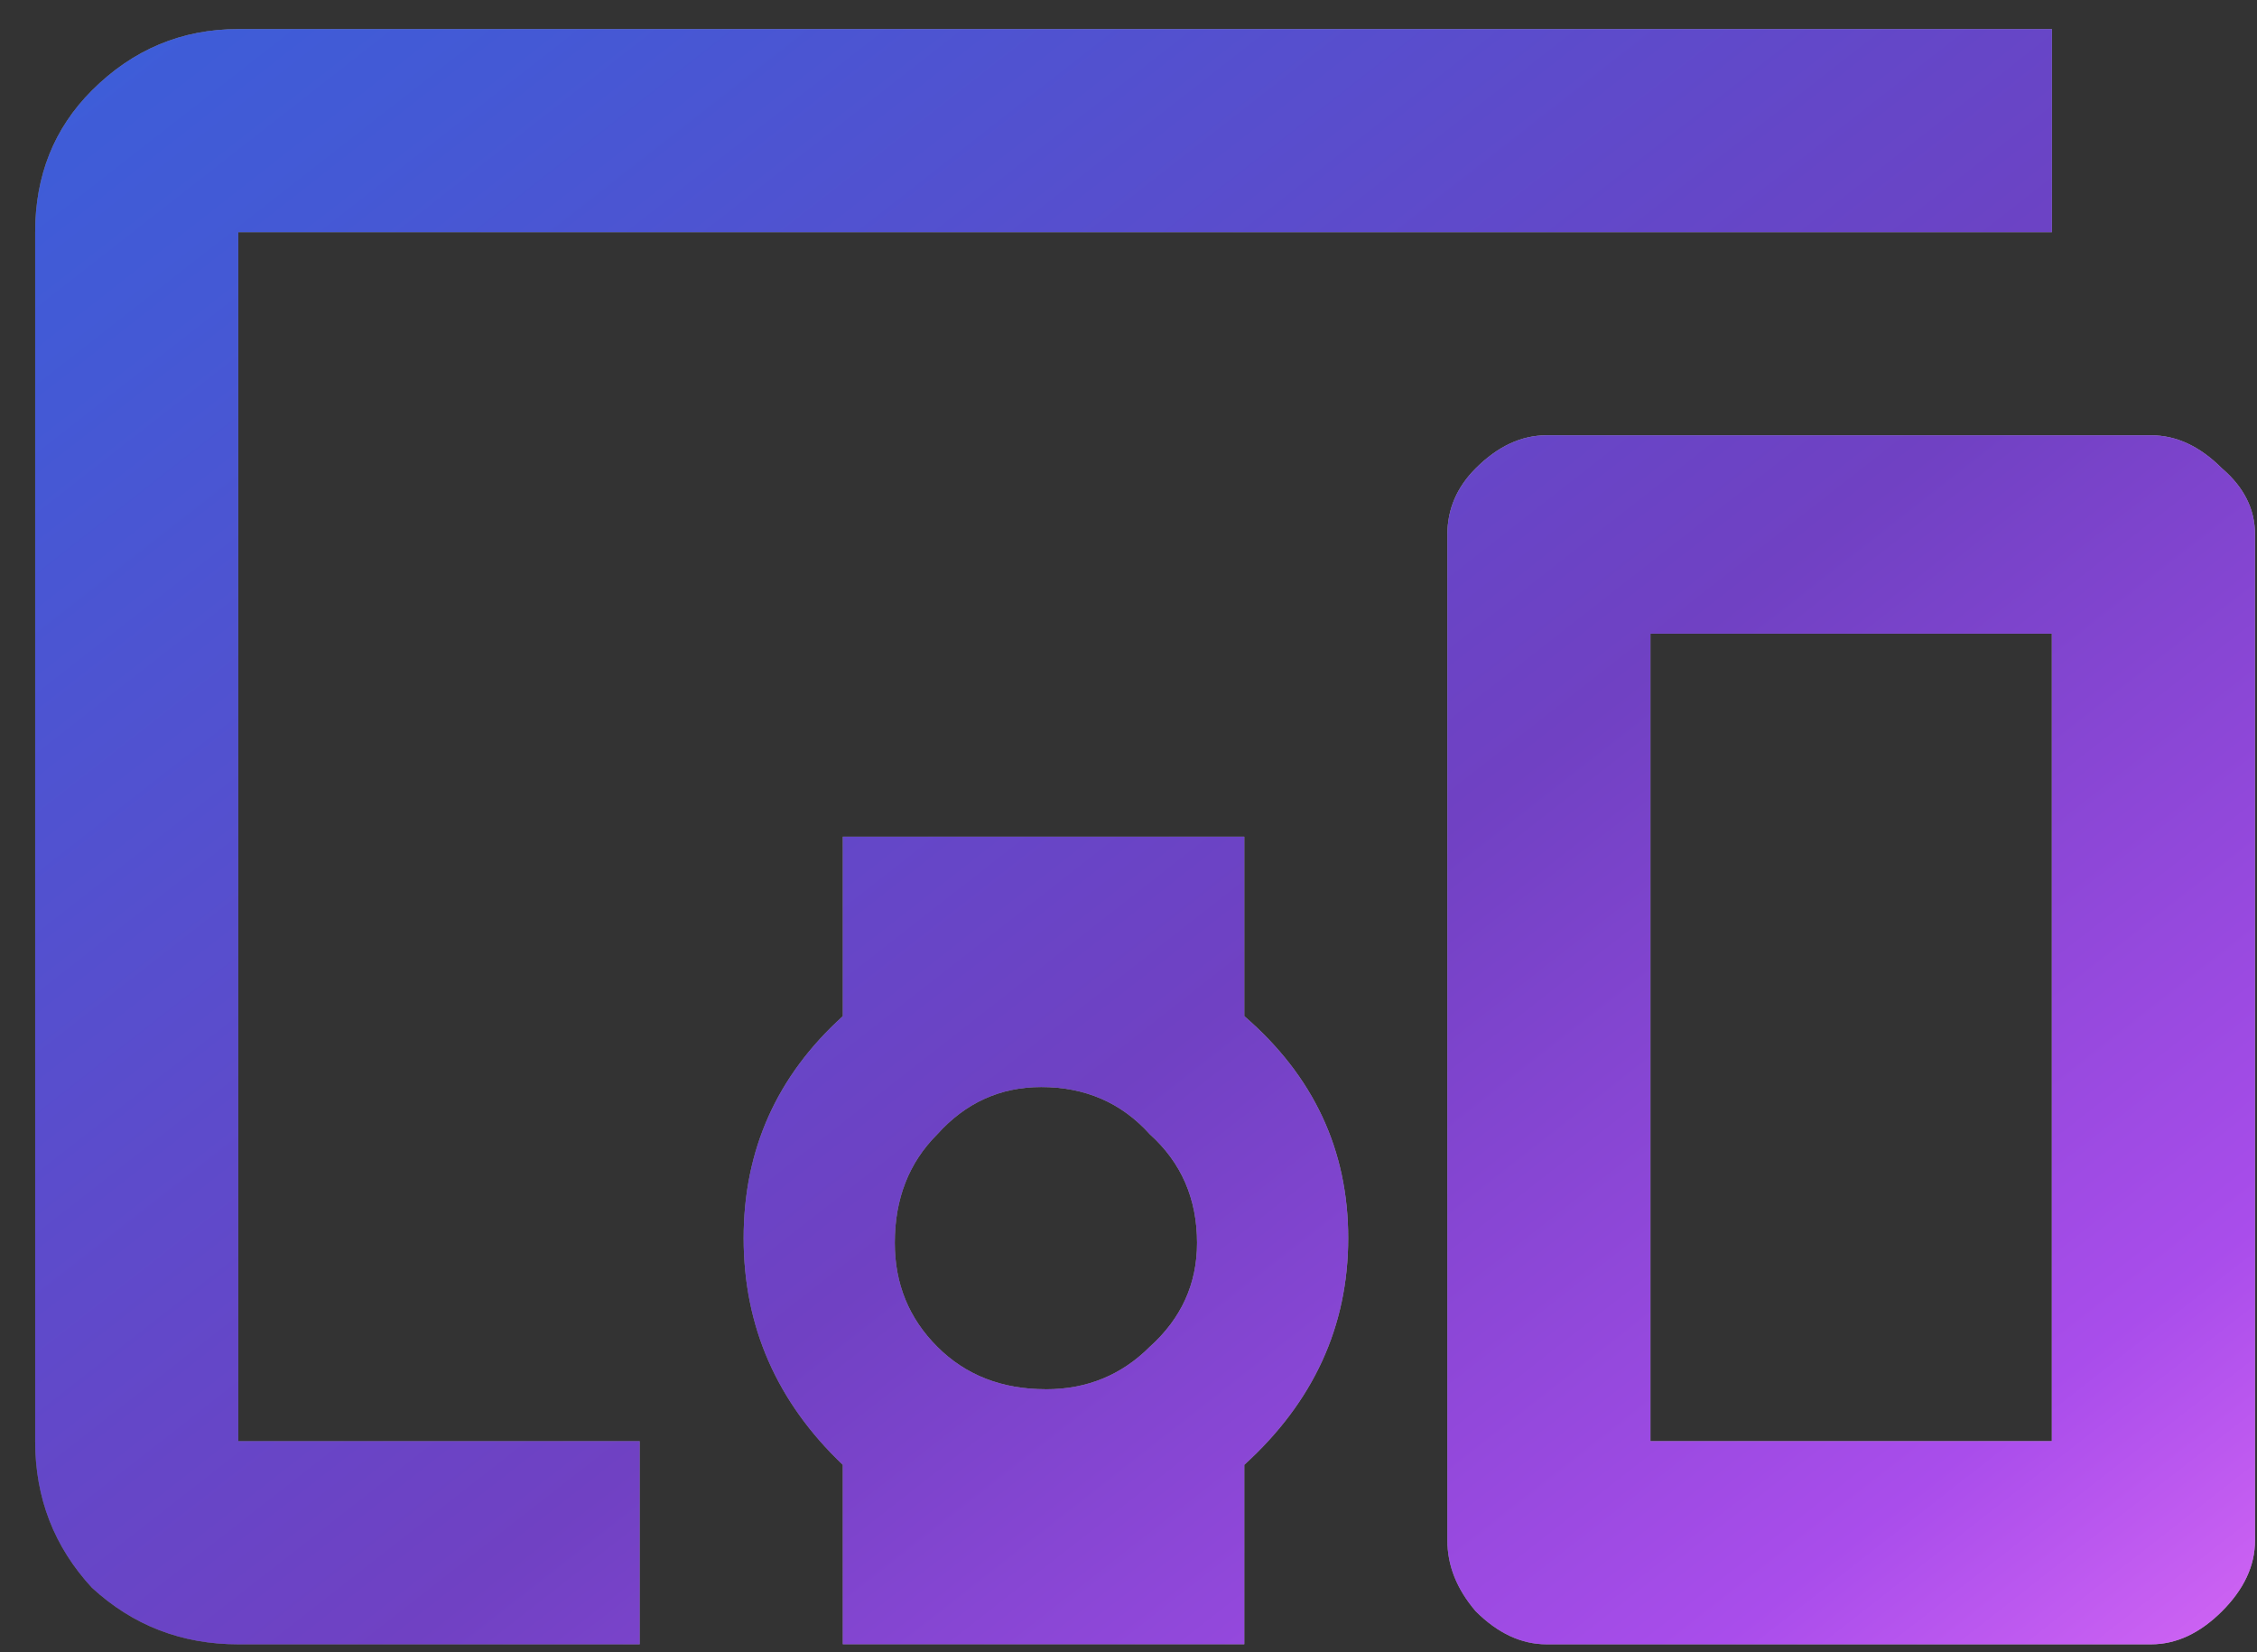
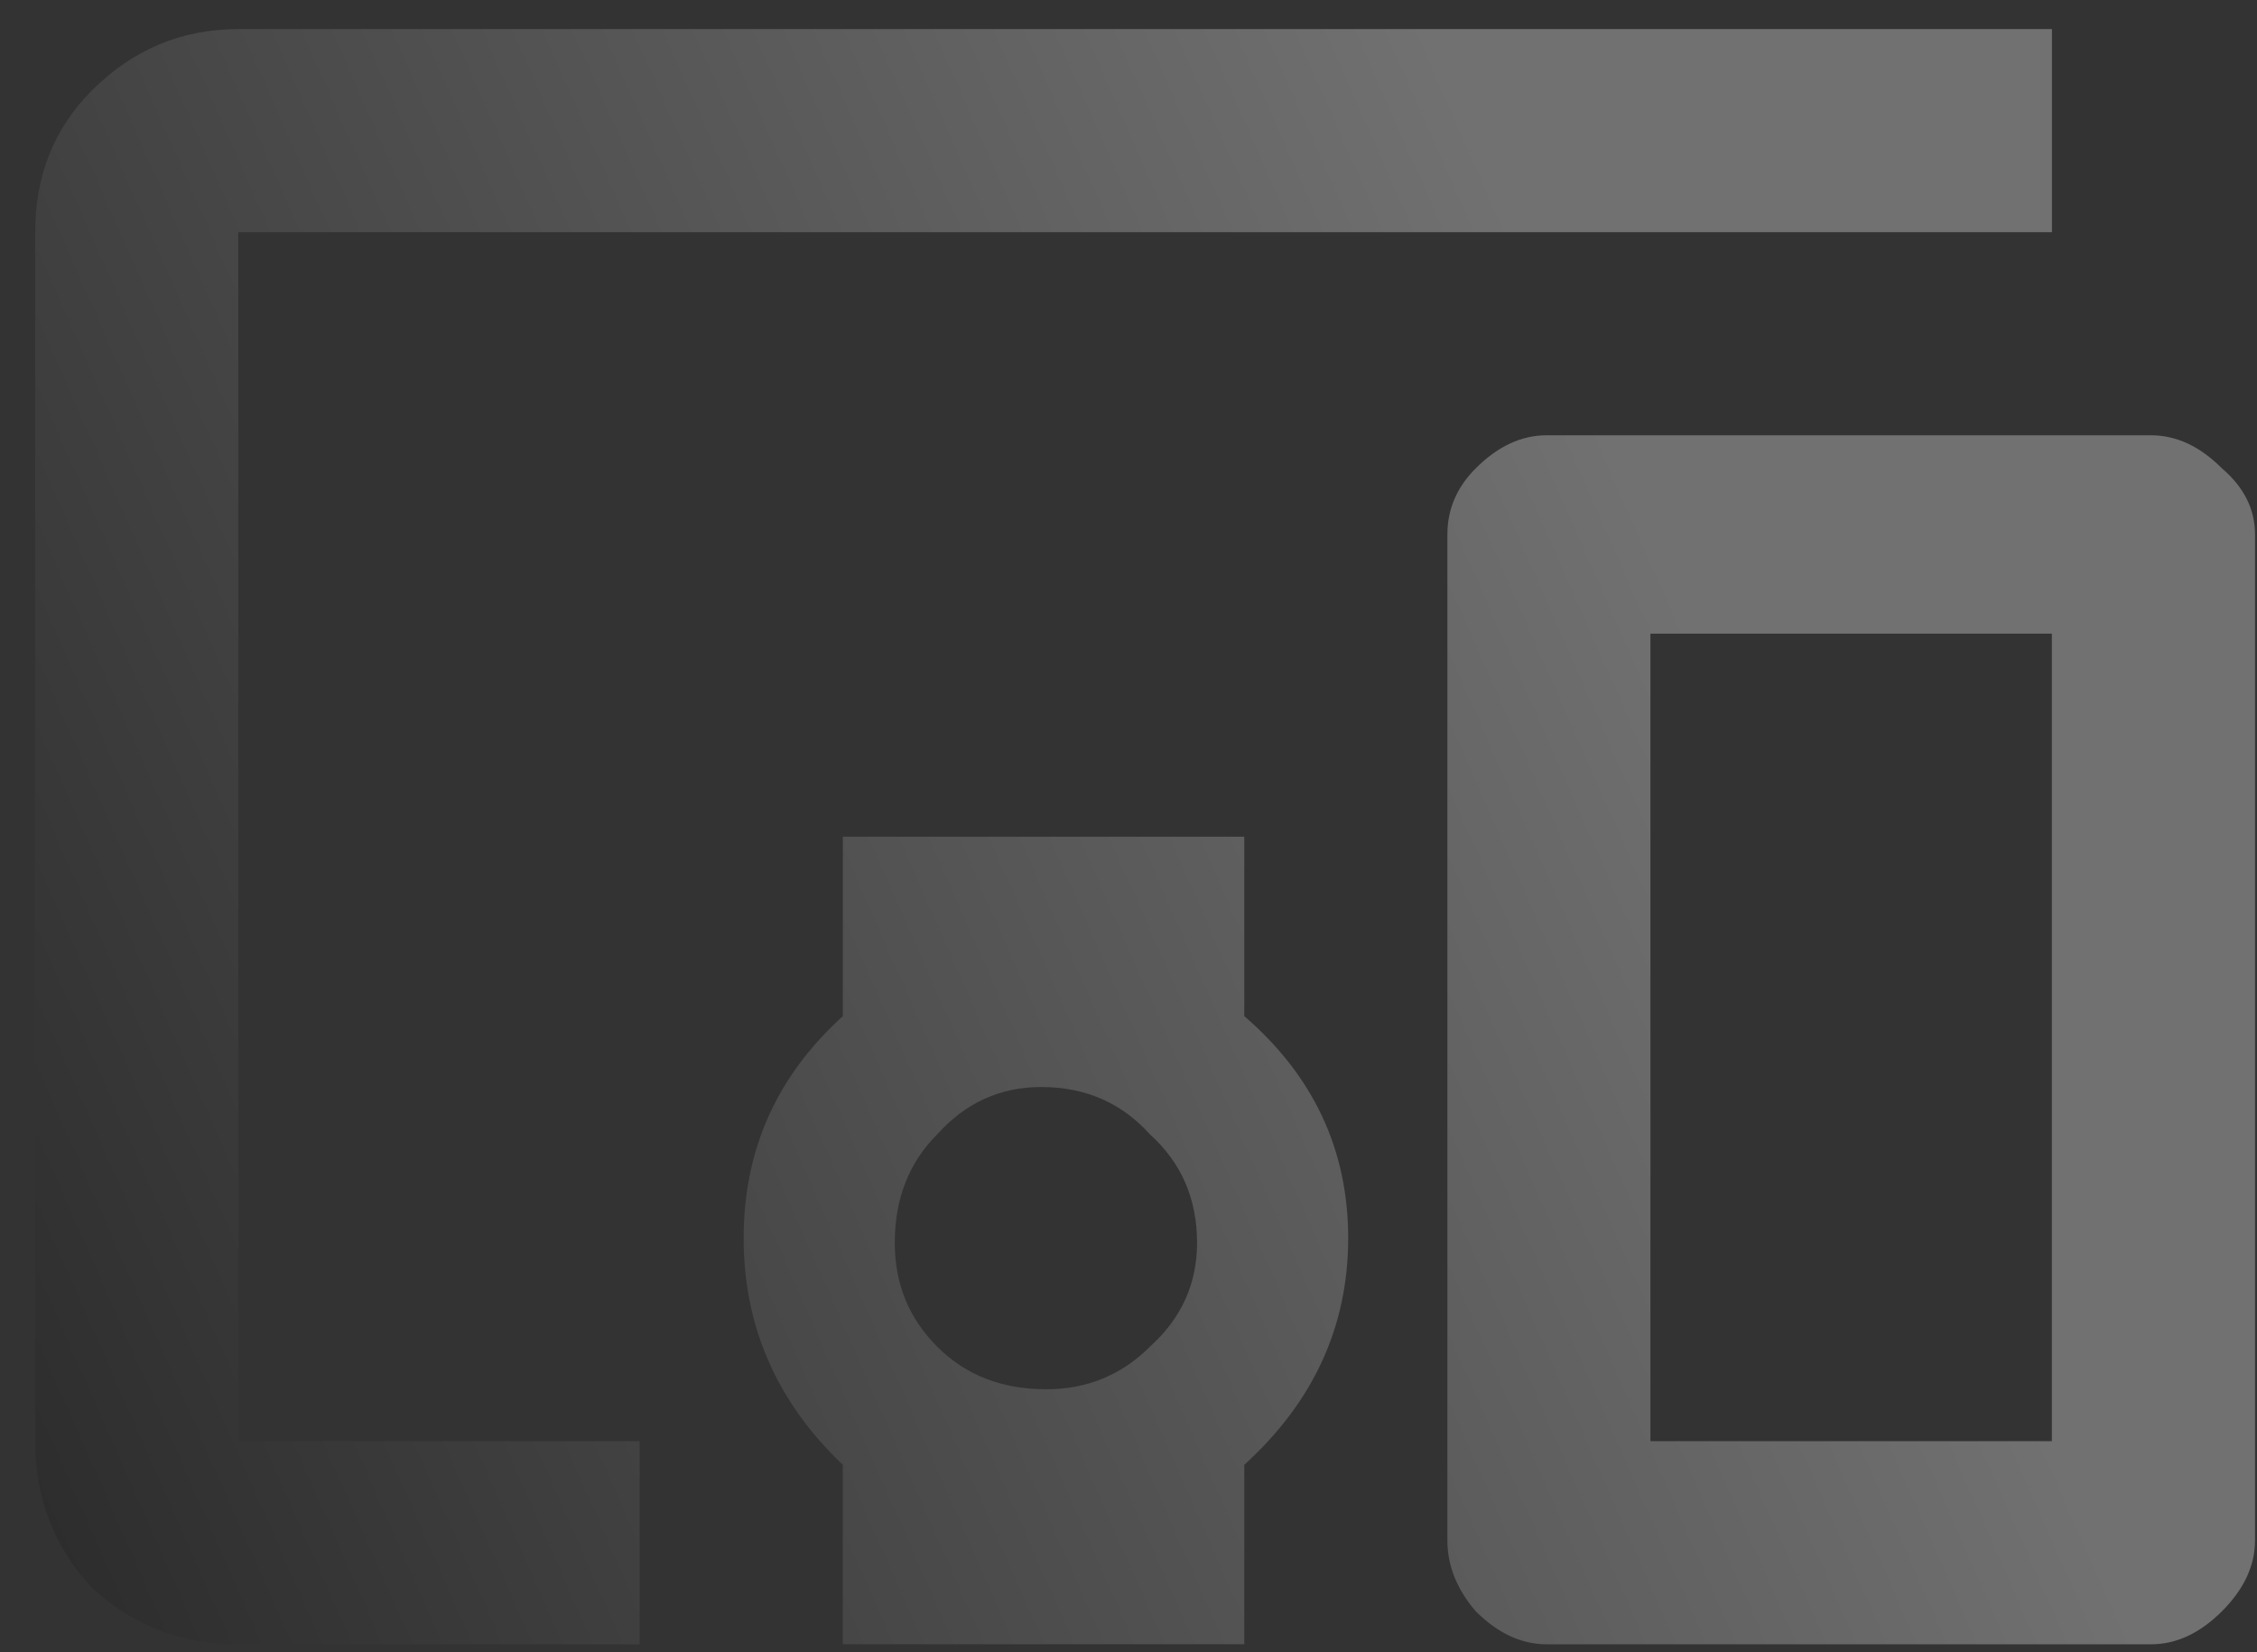
<svg xmlns="http://www.w3.org/2000/svg" width="56" height="41" fill="none">
  <rect width="100%" height="100%" fill="#333333" stroke="none" />
-   <path d="M5.912 5.762h45V.722h-45c-1.406 0-2.617.508-3.633 1.524-.937.938-1.406 2.11-1.406 3.516v30c0 1.406.469 2.617 1.406 3.633 1.016.937 2.227 1.406 3.633 1.406h9.96v-5.04h-9.96v-30Zm24.96 15h-9.96v4.453c-1.64 1.484-2.461 3.32-2.461 5.508 0 2.187.82 4.062 2.46 5.625V40.8h9.962v-4.453c1.719-1.563 2.578-3.438 2.578-5.625 0-2.188-.86-4.024-2.578-5.508v-4.453Zm-4.921 13.71c-1.094 0-1.992-.35-2.695-1.054-.704-.703-1.055-1.563-1.055-2.578 0-1.094.351-1.992 1.055-2.695.703-.782 1.562-1.172 2.578-1.172 1.093 0 1.992.39 2.695 1.172.781.703 1.172 1.601 1.172 2.695 0 1.015-.39 1.875-1.172 2.578-.703.703-1.562 1.055-2.578 1.055Zm27.422-23.671h-15c-.625 0-1.211.273-1.758.82-.469.469-.703 1.016-.703 1.64v24.962c0 .625.234 1.21.703 1.758.547.546 1.133.82 1.758.82h15c.625 0 1.21-.274 1.758-.82.547-.547.82-1.133.82-1.758V13.262c0-.625-.273-1.172-.82-1.64-.547-.548-1.133-.821-1.758-.821Zm-2.461 24.96H40.95V15.724h9.96v20.039Z" fill="gray" />
  <path d="M5.912 5.762h45V.722h-45c-1.406 0-2.617.508-3.633 1.524-.937.938-1.406 2.11-1.406 3.516v30c0 1.406.469 2.617 1.406 3.633 1.016.937 2.227 1.406 3.633 1.406h9.96v-5.04h-9.96v-30Zm24.96 15h-9.96v4.453c-1.64 1.484-2.461 3.32-2.461 5.508 0 2.187.82 4.062 2.46 5.625V40.8h9.962v-4.453c1.719-1.563 2.578-3.438 2.578-5.625 0-2.188-.86-4.024-2.578-5.508v-4.453Zm-4.921 13.71c-1.094 0-1.992-.35-2.695-1.054-.704-.703-1.055-1.563-1.055-2.578 0-1.094.351-1.992 1.055-2.695.703-.782 1.562-1.172 2.578-1.172 1.093 0 1.992.39 2.695 1.172.781.703 1.172 1.601 1.172 2.695 0 1.015-.39 1.875-1.172 2.578-.703.703-1.562 1.055-2.578 1.055Zm27.422-23.671h-15c-.625 0-1.211.273-1.758.82-.469.469-.703 1.016-.703 1.64v24.962c0 .625.234 1.21.703 1.758.547.546 1.133.82 1.758.82h15c.625 0 1.21-.274 1.758-.82.547-.547.82-1.133.82-1.758V13.262c0-.625-.273-1.172-.82-1.64-.547-.548-1.133-.821-1.758-.821Zm-2.461 24.96H40.95V15.724h9.96v20.039Z" fill="url(#a)" fill-opacity=".3" style="mix-blend-mode:soft-light" />
-   <path d="M5.912 5.762h45V.722h-45c-1.406 0-2.617.508-3.633 1.524-.937.938-1.406 2.11-1.406 3.516v30c0 1.406.469 2.617 1.406 3.633 1.016.937 2.227 1.406 3.633 1.406h9.96v-5.04h-9.96v-30Zm24.96 15h-9.96v4.453c-1.64 1.484-2.461 3.32-2.461 5.508 0 2.187.82 4.062 2.46 5.625V40.8h9.962v-4.453c1.719-1.563 2.578-3.438 2.578-5.625 0-2.188-.86-4.024-2.578-5.508v-4.453Zm-4.921 13.71c-1.094 0-1.992-.35-2.695-1.054-.704-.703-1.055-1.563-1.055-2.578 0-1.094.351-1.992 1.055-2.695.703-.782 1.562-1.172 2.578-1.172 1.093 0 1.992.39 2.695 1.172.781.703 1.172 1.601 1.172 2.695 0 1.015-.39 1.875-1.172 2.578-.703.703-1.562 1.055-2.578 1.055Zm27.422-23.671h-15c-.625 0-1.211.273-1.758.82-.469.469-.703 1.016-.703 1.64v24.962c0 .625.234 1.21.703 1.758.547.546 1.133.82 1.758.82h15c.625 0 1.21-.274 1.758-.82.547-.547.82-1.133.82-1.758V13.262c0-.625-.273-1.172-.82-1.64-.547-.548-1.133-.821-1.758-.821Zm-2.461 24.96H40.95V15.724h9.96v20.039Z" fill="url(#b)" />
  <defs>
    <linearGradient id="a" x1="-.145" y1="50.262" x2="47.652" y2="29.16" gradientUnits="userSpaceOnUse">
      <stop />
      <stop offset="1" stop-color="#fff" />
    </linearGradient>
    <linearGradient id="b" x1="-.145" y1="-9.738" x2="51.46" y2="56.25" gradientUnits="userSpaceOnUse">
      <stop stop-color="#3364DD" />
      <stop offset=".198" stop-color="#4459D5" />
      <stop offset=".45" stop-color="#6447C8" />
      <stop offset=".55" stop-color="#7041C3" />
      <stop offset=".79" stop-color="#A94DEB" />
      <stop offset="1" stop-color="#FE80FE" />
    </linearGradient>
  </defs>
</svg>